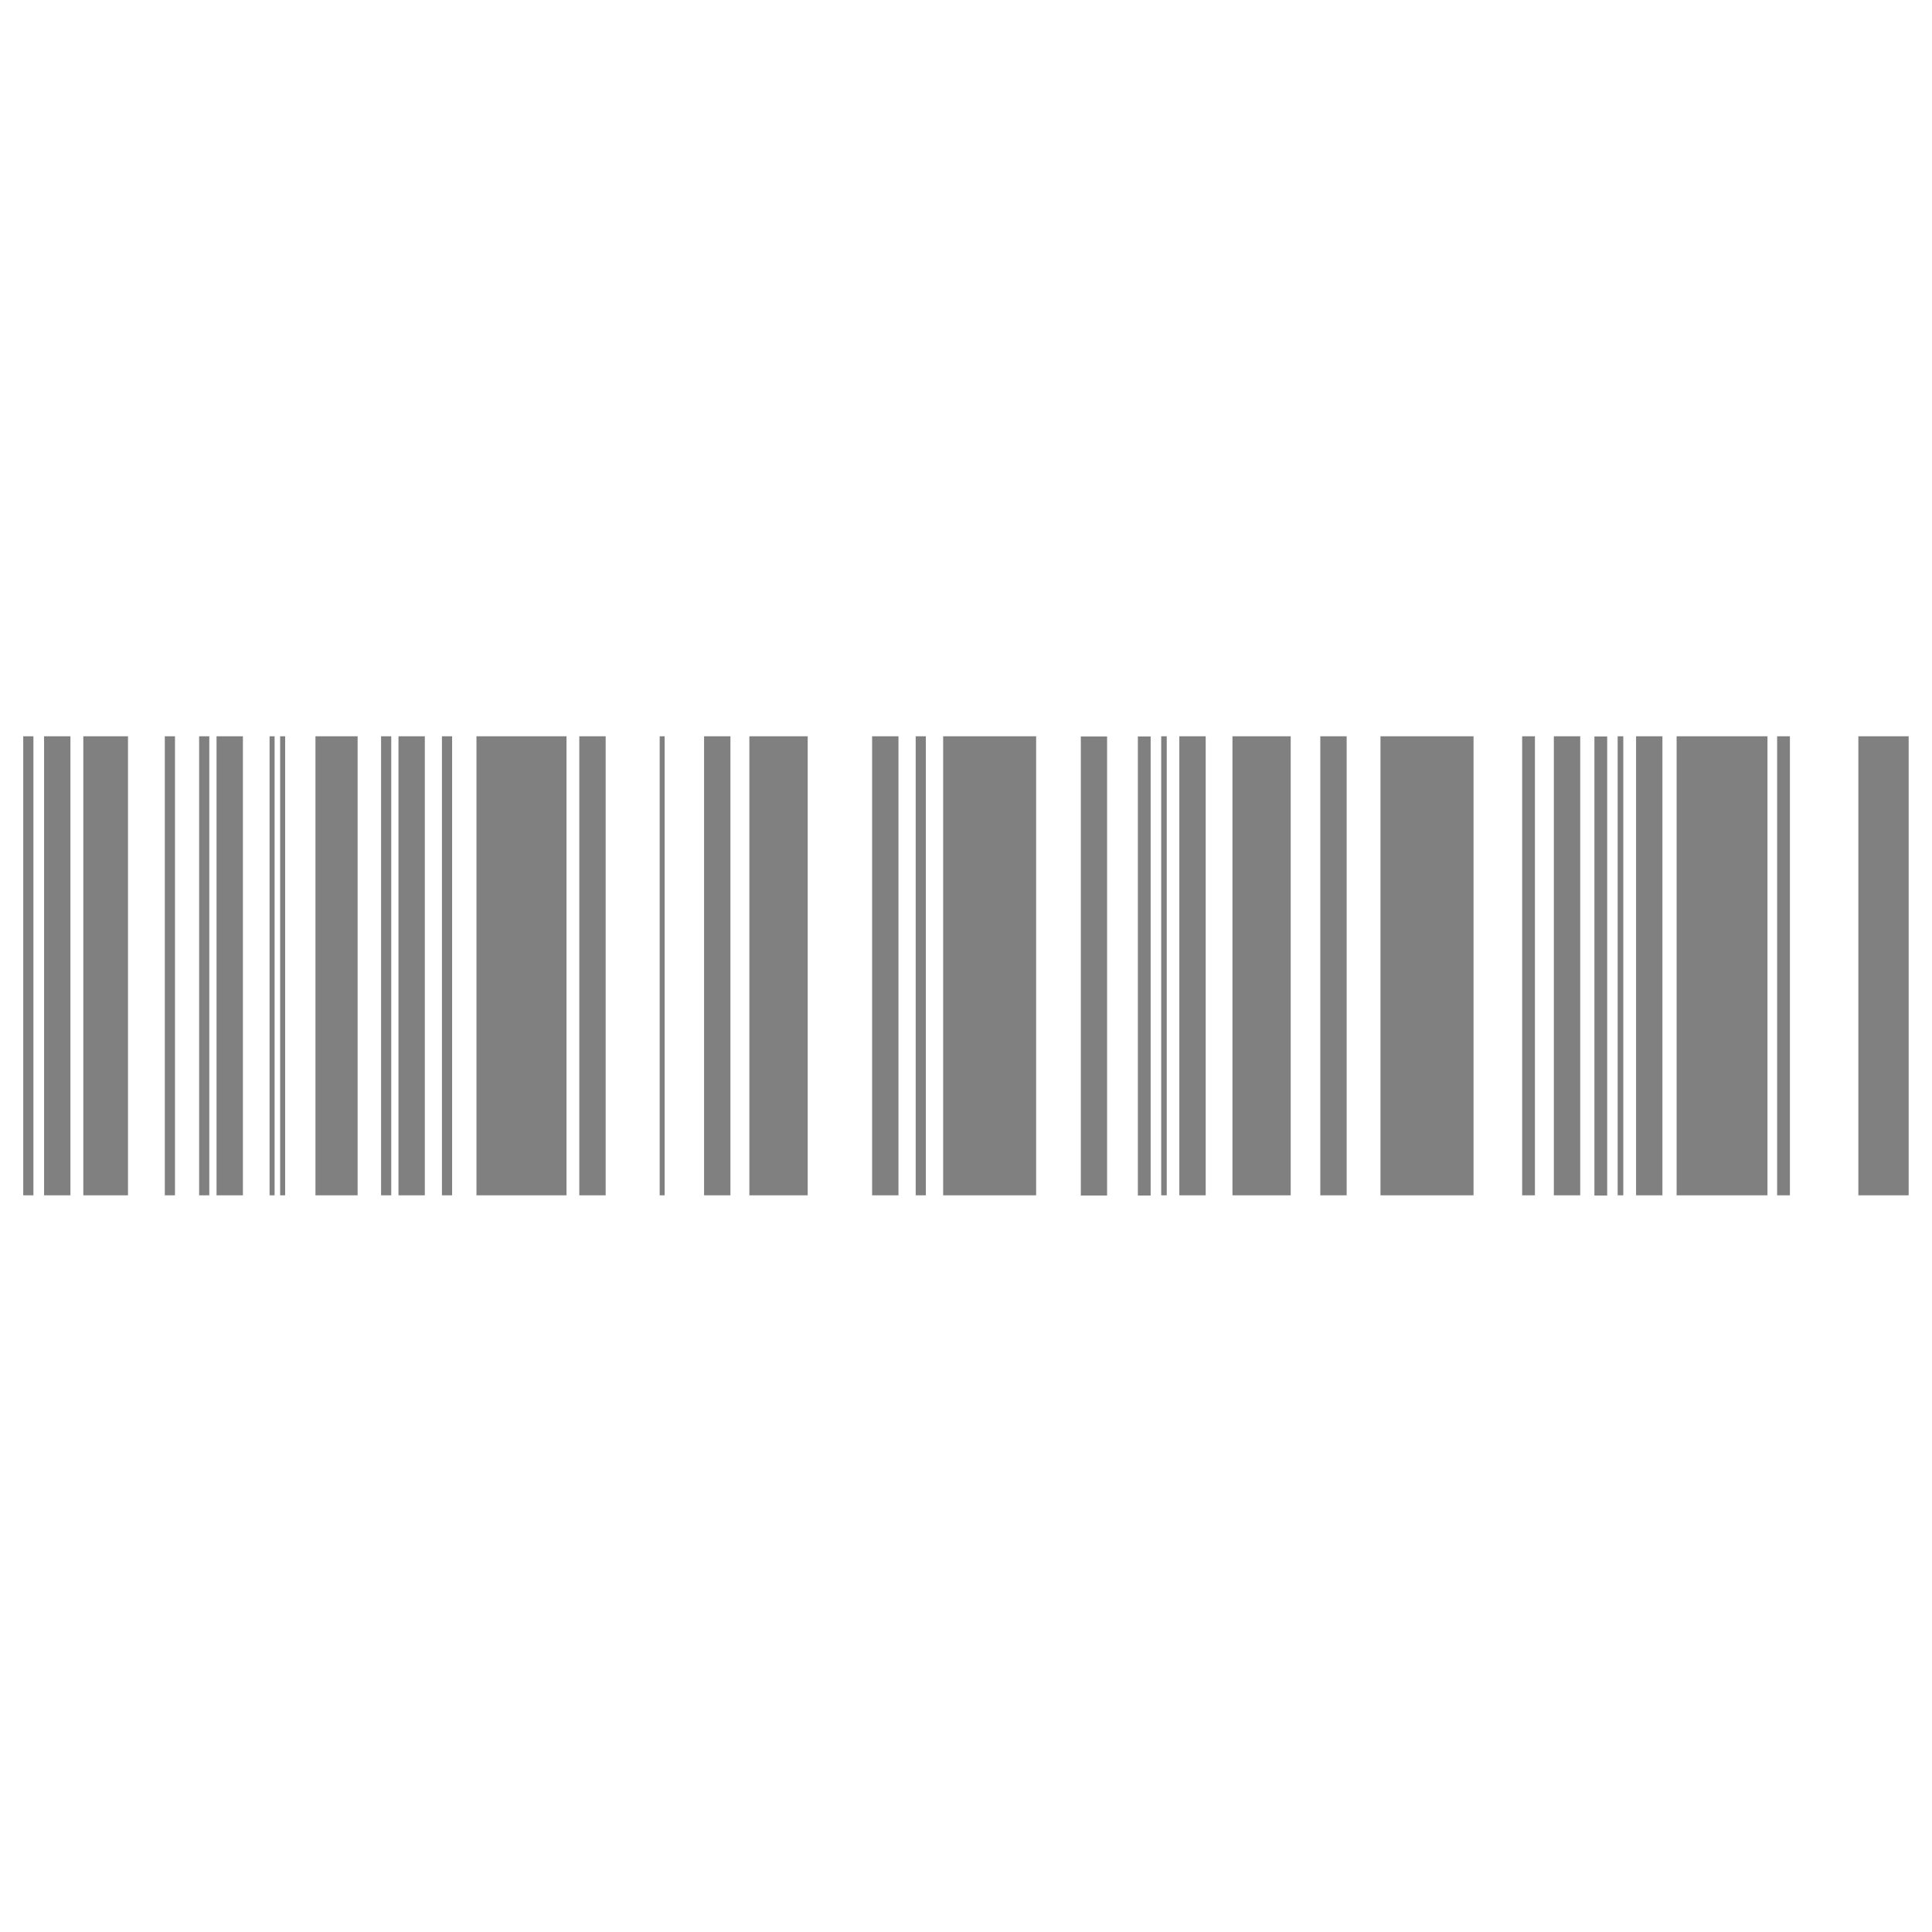
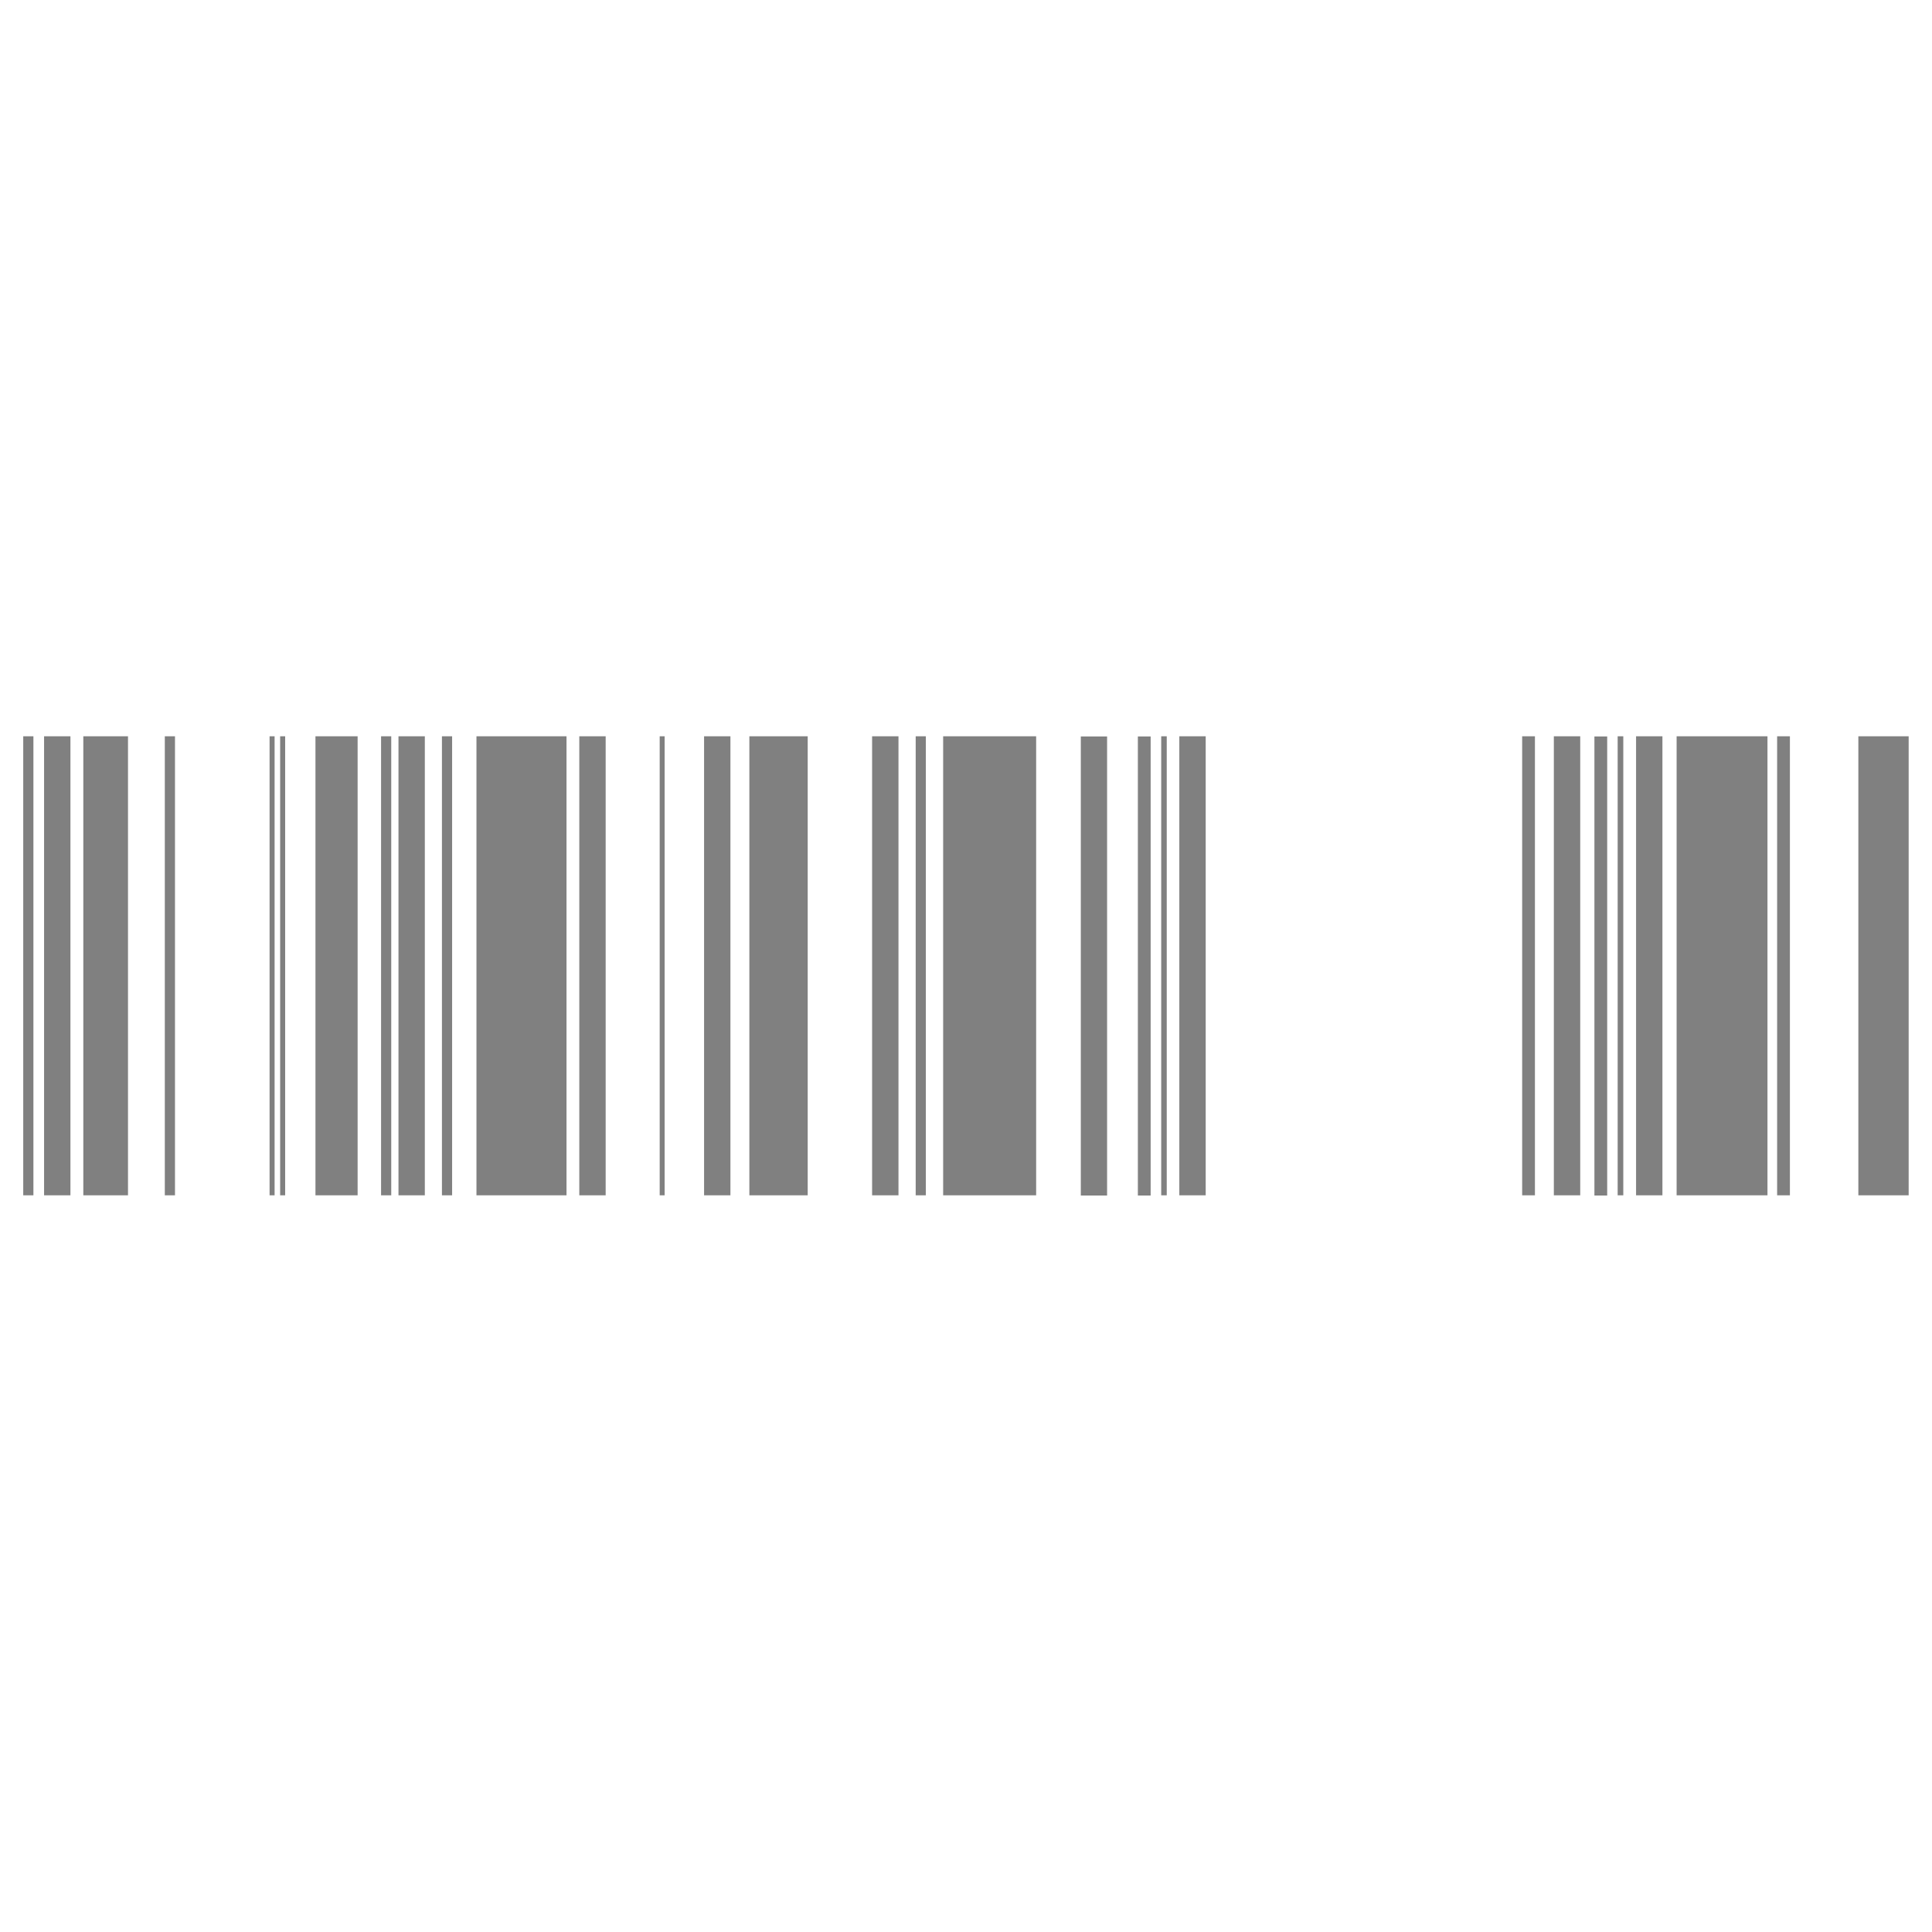
<svg xmlns="http://www.w3.org/2000/svg" width="100" zoomAndPan="magnify" viewBox="0 0 75 75" height="100" preserveAspectRatio="xMidYMid meet" version="1.2">
  <defs>
    <clipPath id="4cc84c4b42">
      <path d="M 65 28.578 L 69 28.578 L 69 46.578 L 65 46.578 Z M 65 28.578 " />
    </clipPath>
    <clipPath id="5b7eb34a91">
      <path d="M 53 28.578 L 58 28.578 L 58 46.578 L 53 46.578 Z M 53 28.578 " />
    </clipPath>
    <clipPath id="3f69d14bf7">
      <path d="M 36 28.578 L 41 28.578 L 41 46.578 L 36 46.578 Z M 36 28.578 " />
    </clipPath>
    <clipPath id="33a9c40d0c">
      <path d="M 72 28.578 L 74.398 28.578 L 74.398 46.578 L 72 46.578 Z M 72 28.578 " />
    </clipPath>
    <clipPath id="0c0cf30dc0">
-       <path d="M 51 28.578 L 53 28.578 L 53 46.578 L 51 46.578 Z M 51 28.578 " />
-     </clipPath>
+       </clipPath>
    <clipPath id="e59bb55db3">
      <path d="M 22 28.578 L 24 28.578 L 24 46.578 L 22 46.578 Z M 22 28.578 " />
    </clipPath>
    <clipPath id="8bf4d6a996">
      <path d="M 10 28.578 L 11 28.578 L 11 46.578 L 10 46.578 Z M 10 28.578 " />
    </clipPath>
    <clipPath id="e871bb8d52">
      <path d="M 10 28.578 L 12 28.578 L 12 46.578 L 10 46.578 Z M 10 28.578 " />
    </clipPath>
    <clipPath id="f882f5f13f">
      <path d="M 25 28.578 L 26 28.578 L 26 46.578 L 25 46.578 Z M 25 28.578 " />
    </clipPath>
    <clipPath id="df1a85ac6e">
      <path d="M 27 28.578 L 29 28.578 L 29 46.578 L 27 46.578 Z M 27 28.578 " />
    </clipPath>
    <clipPath id="0e2a9d6a29">
      <path d="M 35 28.578 L 36 28.578 L 36 46.578 L 35 46.578 Z M 35 28.578 " />
    </clipPath>
    <clipPath id="9da337725e">
      <path d="M 60 28.578 L 62 28.578 L 62 46.578 L 60 46.578 Z M 60 28.578 " />
    </clipPath>
    <clipPath id="3a975c69b3">
-       <path d="M 47 28.578 L 51 28.578 L 51 46.578 L 47 46.578 Z M 47 28.578 " />
-     </clipPath>
+       </clipPath>
    <clipPath id="909b464d6c">
      <path d="M 29 28.578 L 32 28.578 L 32 46.578 L 29 46.578 Z M 29 28.578 " />
    </clipPath>
    <clipPath id="0147908d18">
      <path d="M 18 28.578 L 22 28.578 L 22 46.578 L 18 46.578 Z M 18 28.578 " />
    </clipPath>
    <clipPath id="b96b9e3c25">
      <path d="M 12 28.578 L 14 28.578 L 14 46.578 L 12 46.578 Z M 12 28.578 " />
    </clipPath>
    <clipPath id="c1d9375b4a">
      <path d="M 59 28.578 L 60 28.578 L 60 46.578 L 59 46.578 Z M 59 28.578 " />
    </clipPath>
    <clipPath id="60d75dcf49">
      <path d="M 45 28.578 L 47 28.578 L 47 46.578 L 45 46.578 Z M 45 28.578 " />
    </clipPath>
    <clipPath id="eecb85710e">
      <path d="M 33 28.578 L 35 28.578 L 35 46.578 L 33 46.578 Z M 33 28.578 " />
    </clipPath>
    <clipPath id="6c79616016">
      <path d="M 17 28.578 L 18 28.578 L 18 46.578 L 17 46.578 Z M 17 28.578 " />
    </clipPath>
    <clipPath id="9ba8a2133a">
      <path d="M 14 28.578 L 16 28.578 L 16 46.578 L 14 46.578 Z M 14 28.578 " />
    </clipPath>
    <clipPath id="f0c3aab136">
      <path d="M 15 28.578 L 17 28.578 L 17 46.578 L 15 46.578 Z M 15 28.578 " />
    </clipPath>
    <clipPath id="86fb1a4185">
      <path d="M 7 28.578 L 9 28.578 L 9 46.578 L 7 46.578 Z M 7 28.578 " />
    </clipPath>
    <clipPath id="482533be42">
      <path d="M 6 28.578 L 7 28.578 L 7 46.578 L 6 46.578 Z M 6 28.578 " />
    </clipPath>
    <clipPath id="66161edbf7">
      <path d="M 0.898 28.578 L 2 28.578 L 2 46.578 L 0.898 46.578 Z M 0.898 28.578 " />
    </clipPath>
    <clipPath id="0d882f083e">
      <path d="M 8 28.578 L 10 28.578 L 10 46.578 L 8 46.578 Z M 8 28.578 " />
    </clipPath>
    <clipPath id="c5b2204427">
      <path d="M 3 28.578 L 5 28.578 L 5 46.578 L 3 46.578 Z M 3 28.578 " />
    </clipPath>
    <clipPath id="035c5b8243">
      <path d="M 1 28.578 L 3 28.578 L 3 46.578 L 1 46.578 Z M 1 28.578 " />
    </clipPath>
    <clipPath id="86e8a758fa">
      <path d="M 45 28.578 L 46 28.578 L 46 46.578 L 45 46.578 Z M 45 28.578 " />
    </clipPath>
    <clipPath id="e5a1fbe5d2">
      <path d="M 41 28.578 L 43 28.578 L 43 46.578 L 41 46.578 Z M 41 28.578 " />
    </clipPath>
    <clipPath id="6d035fb41c">
      <path d="M 44 28.578 L 45 28.578 L 45 46.578 L 44 46.578 Z M 44 28.578 " />
    </clipPath>
    <clipPath id="80b669e230">
      <path d="M 63 28.578 L 65 28.578 L 65 46.578 L 63 46.578 Z M 63 28.578 " />
    </clipPath>
    <clipPath id="4c211eb172">
      <path d="M 62 28.578 L 64 28.578 L 64 46.578 L 62 46.578 Z M 62 28.578 " />
    </clipPath>
    <clipPath id="407c711532">
      <path d="M 61 28.578 L 63 28.578 L 63 46.578 L 61 46.578 Z M 61 28.578 " />
    </clipPath>
    <clipPath id="3c7af3adc6">
      <path d="M 68 28.578 L 70 28.578 L 70 46.578 L 68 46.578 Z M 68 28.578 " />
    </clipPath>
  </defs>
  <g id="4acca13a8d">
    <g clip-rule="nonzero" clip-path="url(#4cc84c4b42)">
      <path style=" stroke:none;fill-rule:nonzero;fill:#808080;fill-opacity:1;" d="M 68.613 46.402 L 65.086 46.402 L 65.086 28.582 L 68.613 28.582 Z M 68.613 46.402 " />
    </g>
    <g clip-rule="nonzero" clip-path="url(#5b7eb34a91)">
-       <path style=" stroke:none;fill-rule:nonzero;fill:#808080;fill-opacity:1;" d="M 57.203 46.402 L 53.59 46.402 L 53.59 28.582 L 57.203 28.582 Z M 57.203 46.402 " />
-     </g>
+       </g>
    <g clip-rule="nonzero" clip-path="url(#3f69d14bf7)">
      <path style=" stroke:none;fill-rule:nonzero;fill:#808080;fill-opacity:1;" d="M 40.223 46.402 L 36.613 46.402 L 36.613 28.582 L 40.223 28.582 Z M 40.223 46.402 " />
    </g>
    <g clip-rule="nonzero" clip-path="url(#33a9c40d0c)">
      <path style=" stroke:none;fill-rule:nonzero;fill:#808080;fill-opacity:1;" d="M 74.094 46.402 L 72.141 46.402 L 72.141 28.582 L 74.094 28.582 Z M 74.094 46.402 " />
    </g>
    <g clip-rule="nonzero" clip-path="url(#0c0cf30dc0)">
      <path style=" stroke:none;fill-rule:nonzero;fill:#808080;fill-opacity:1;" d="M 52.277 46.402 L 51.254 46.402 L 51.254 28.582 L 52.277 28.582 Z M 52.277 46.402 " />
    </g>
    <g clip-rule="nonzero" clip-path="url(#e59bb55db3)">
      <path style=" stroke:none;fill-rule:nonzero;fill:#808080;fill-opacity:1;" d="M 23.512 46.402 L 22.488 46.402 L 22.488 28.582 L 23.512 28.582 Z M 23.512 46.402 " />
    </g>
    <g clip-rule="nonzero" clip-path="url(#8bf4d6a996)">
      <path style=" stroke:none;fill-rule:nonzero;fill:#808080;fill-opacity:1;" d="M 10.66 46.402 L 10.465 46.402 L 10.465 28.582 L 10.66 28.582 Z M 10.66 46.402 " />
    </g>
    <g clip-rule="nonzero" clip-path="url(#e871bb8d52)">
      <path style=" stroke:none;fill-rule:nonzero;fill:#808080;fill-opacity:1;" d="M 11.07 46.402 L 10.875 46.402 L 10.875 28.582 L 11.07 28.582 Z M 11.07 46.402 " />
    </g>
    <g clip-rule="nonzero" clip-path="url(#f882f5f13f)">
      <path style=" stroke:none;fill-rule:nonzero;fill:#808080;fill-opacity:1;" d="M 25.801 46.402 L 25.609 46.402 L 25.609 28.582 L 25.801 28.582 Z M 25.801 46.402 " />
    </g>
    <g clip-rule="nonzero" clip-path="url(#df1a85ac6e)">
      <path style=" stroke:none;fill-rule:nonzero;fill:#808080;fill-opacity:1;" d="M 28.355 46.402 L 27.332 46.402 L 27.332 28.582 L 28.355 28.582 Z M 28.355 46.402 " />
    </g>
    <g clip-rule="nonzero" clip-path="url(#0e2a9d6a29)">
      <path style=" stroke:none;fill-rule:nonzero;fill:#808080;fill-opacity:1;" d="M 35.941 46.402 L 35.547 46.402 L 35.547 28.582 L 35.941 28.582 Z M 35.941 46.402 " />
    </g>
    <g clip-rule="nonzero" clip-path="url(#9da337725e)">
      <path style=" stroke:none;fill-rule:nonzero;fill:#808080;fill-opacity:1;" d="M 61.344 46.402 L 60.32 46.402 L 60.32 28.582 L 61.344 28.582 Z M 61.344 46.402 " />
    </g>
    <g clip-rule="nonzero" clip-path="url(#3a975c69b3)">
      <path style=" stroke:none;fill-rule:nonzero;fill:#808080;fill-opacity:1;" d="M 50.105 46.402 L 47.844 46.402 L 47.844 28.582 L 50.105 28.582 Z M 50.105 46.402 " />
    </g>
    <g clip-rule="nonzero" clip-path="url(#909b464d6c)">
      <path style=" stroke:none;fill-rule:nonzero;fill:#808080;fill-opacity:1;" d="M 31.355 46.402 L 29.09 46.402 L 29.09 28.582 L 31.355 28.582 Z M 31.355 46.402 " />
    </g>
    <g clip-rule="nonzero" clip-path="url(#0147908d18)">
      <path style=" stroke:none;fill-rule:nonzero;fill:#808080;fill-opacity:1;" d="M 21.992 46.402 L 18.496 46.402 L 18.496 28.582 L 21.992 28.582 Z M 21.992 46.402 " />
    </g>
    <g clip-rule="nonzero" clip-path="url(#b96b9e3c25)">
      <path style=" stroke:none;fill-rule:nonzero;fill:#808080;fill-opacity:1;" d="M 13.883 46.402 L 12.246 46.402 L 12.246 28.582 L 13.883 28.582 Z M 13.883 46.402 " />
    </g>
    <g clip-rule="nonzero" clip-path="url(#c1d9375b4a)">
      <path style=" stroke:none;fill-rule:nonzero;fill:#808080;fill-opacity:1;" d="M 59.586 46.402 L 59.09 46.402 L 59.09 28.582 L 59.586 28.582 Z M 59.586 46.402 " />
    </g>
    <g clip-rule="nonzero" clip-path="url(#60d75dcf49)">
      <path style=" stroke:none;fill-rule:nonzero;fill:#808080;fill-opacity:1;" d="M 46.805 46.402 L 45.781 46.402 L 45.781 28.582 L 46.805 28.582 Z M 46.805 46.402 " />
    </g>
    <g clip-rule="nonzero" clip-path="url(#eecb85710e)">
      <path style=" stroke:none;fill-rule:nonzero;fill:#808080;fill-opacity:1;" d="M 34.879 46.402 L 33.855 46.402 L 33.855 28.582 L 34.879 28.582 Z M 34.879 46.402 " />
    </g>
    <g clip-rule="nonzero" clip-path="url(#6c79616016)">
      <path style=" stroke:none;fill-rule:nonzero;fill:#808080;fill-opacity:1;" d="M 17.551 46.402 L 17.156 46.402 L 17.156 28.582 L 17.551 28.582 Z M 17.551 46.402 " />
    </g>
    <g clip-rule="nonzero" clip-path="url(#9ba8a2133a)">
      <path style=" stroke:none;fill-rule:nonzero;fill:#808080;fill-opacity:1;" d="M 15.188 46.402 L 14.793 46.402 L 14.793 28.582 L 15.188 28.582 Z M 15.188 46.402 " />
    </g>
    <g clip-rule="nonzero" clip-path="url(#f0c3aab136)">
      <path style=" stroke:none;fill-rule:nonzero;fill:#808080;fill-opacity:1;" d="M 16.492 46.402 L 15.469 46.402 L 15.469 28.582 L 16.492 28.582 Z M 16.492 46.402 " />
    </g>
    <g clip-rule="nonzero" clip-path="url(#86fb1a4185)">
-       <path style=" stroke:none;fill-rule:nonzero;fill:#808080;fill-opacity:1;" d="M 8.125 46.402 L 7.73 46.402 L 7.73 28.582 L 8.125 28.582 Z M 8.125 46.402 " />
-     </g>
+       </g>
    <g clip-rule="nonzero" clip-path="url(#482533be42)">
      <path style=" stroke:none;fill-rule:nonzero;fill:#808080;fill-opacity:1;" d="M 6.793 46.402 L 6.398 46.402 L 6.398 28.582 L 6.793 28.582 Z M 6.793 46.402 " />
    </g>
    <g clip-rule="nonzero" clip-path="url(#66161edbf7)">
      <path style=" stroke:none;fill-rule:nonzero;fill:#808080;fill-opacity:1;" d="M 1.297 46.402 L 0.902 46.402 L 0.902 28.582 L 1.297 28.582 Z M 1.297 46.402 " />
    </g>
    <g clip-rule="nonzero" clip-path="url(#0d882f083e)">
-       <path style=" stroke:none;fill-rule:nonzero;fill:#808080;fill-opacity:1;" d="M 9.43 46.402 L 8.406 46.402 L 8.406 28.582 L 9.43 28.582 Z M 9.43 46.402 " />
-     </g>
+       </g>
    <g clip-rule="nonzero" clip-path="url(#c5b2204427)">
      <path style=" stroke:none;fill-rule:nonzero;fill:#808080;fill-opacity:1;" d="M 4.969 46.402 L 3.234 46.402 L 3.234 28.582 L 4.969 28.582 Z M 4.969 46.402 " />
    </g>
    <g clip-rule="nonzero" clip-path="url(#035c5b8243)">
      <path style=" stroke:none;fill-rule:nonzero;fill:#808080;fill-opacity:1;" d="M 2.734 46.402 L 1.711 46.402 L 1.711 28.582 L 2.734 28.582 Z M 2.734 46.402 " />
    </g>
    <g clip-rule="nonzero" clip-path="url(#86e8a758fa)">
      <path style=" stroke:none;fill-rule:nonzero;fill:#808080;fill-opacity:1;" d="M 45.293 46.402 L 45.078 46.402 L 45.078 28.582 L 45.293 28.582 Z M 45.293 46.402 " />
    </g>
    <g clip-rule="nonzero" clip-path="url(#e5a1fbe5d2)">
      <path style=" stroke:none;fill-rule:nonzero;fill:#808080;fill-opacity:1;" d="M 41.957 28.59 L 42.977 28.59 L 42.977 46.41 L 41.957 46.41 Z M 41.957 28.59 " />
    </g>
    <g clip-rule="nonzero" clip-path="url(#6d035fb41c)">
      <path style=" stroke:none;fill-rule:nonzero;fill:#808080;fill-opacity:1;" d="M 44.172 28.59 L 44.668 28.59 L 44.668 46.41 L 44.172 46.41 Z M 44.172 28.59 " />
    </g>
    <g clip-rule="nonzero" clip-path="url(#80b669e230)">
      <path style=" stroke:none;fill-rule:nonzero;fill:#808080;fill-opacity:1;" d="M 64.535 46.402 L 63.512 46.402 L 63.512 28.582 L 64.535 28.582 Z M 64.535 46.402 " />
    </g>
    <g clip-rule="nonzero" clip-path="url(#4c211eb172)">
      <path style=" stroke:none;fill-rule:nonzero;fill:#808080;fill-opacity:1;" d="M 63.016 46.402 L 62.797 46.402 L 62.797 28.582 L 63.016 28.582 Z M 63.016 46.402 " />
    </g>
    <g clip-rule="nonzero" clip-path="url(#407c711532)">
      <path style=" stroke:none;fill-rule:nonzero;fill:#808080;fill-opacity:1;" d="M 61.895 28.59 L 62.391 28.59 L 62.391 46.41 L 61.895 46.41 Z M 61.895 28.59 " />
    </g>
    <g clip-rule="nonzero" clip-path="url(#3c7af3adc6)">
      <path style=" stroke:none;fill-rule:nonzero;fill:#808080;fill-opacity:1;" d="M 69.484 46.402 L 68.988 46.402 L 68.988 28.582 L 69.484 28.582 Z M 69.484 46.402 " />
    </g>
  </g>
</svg>